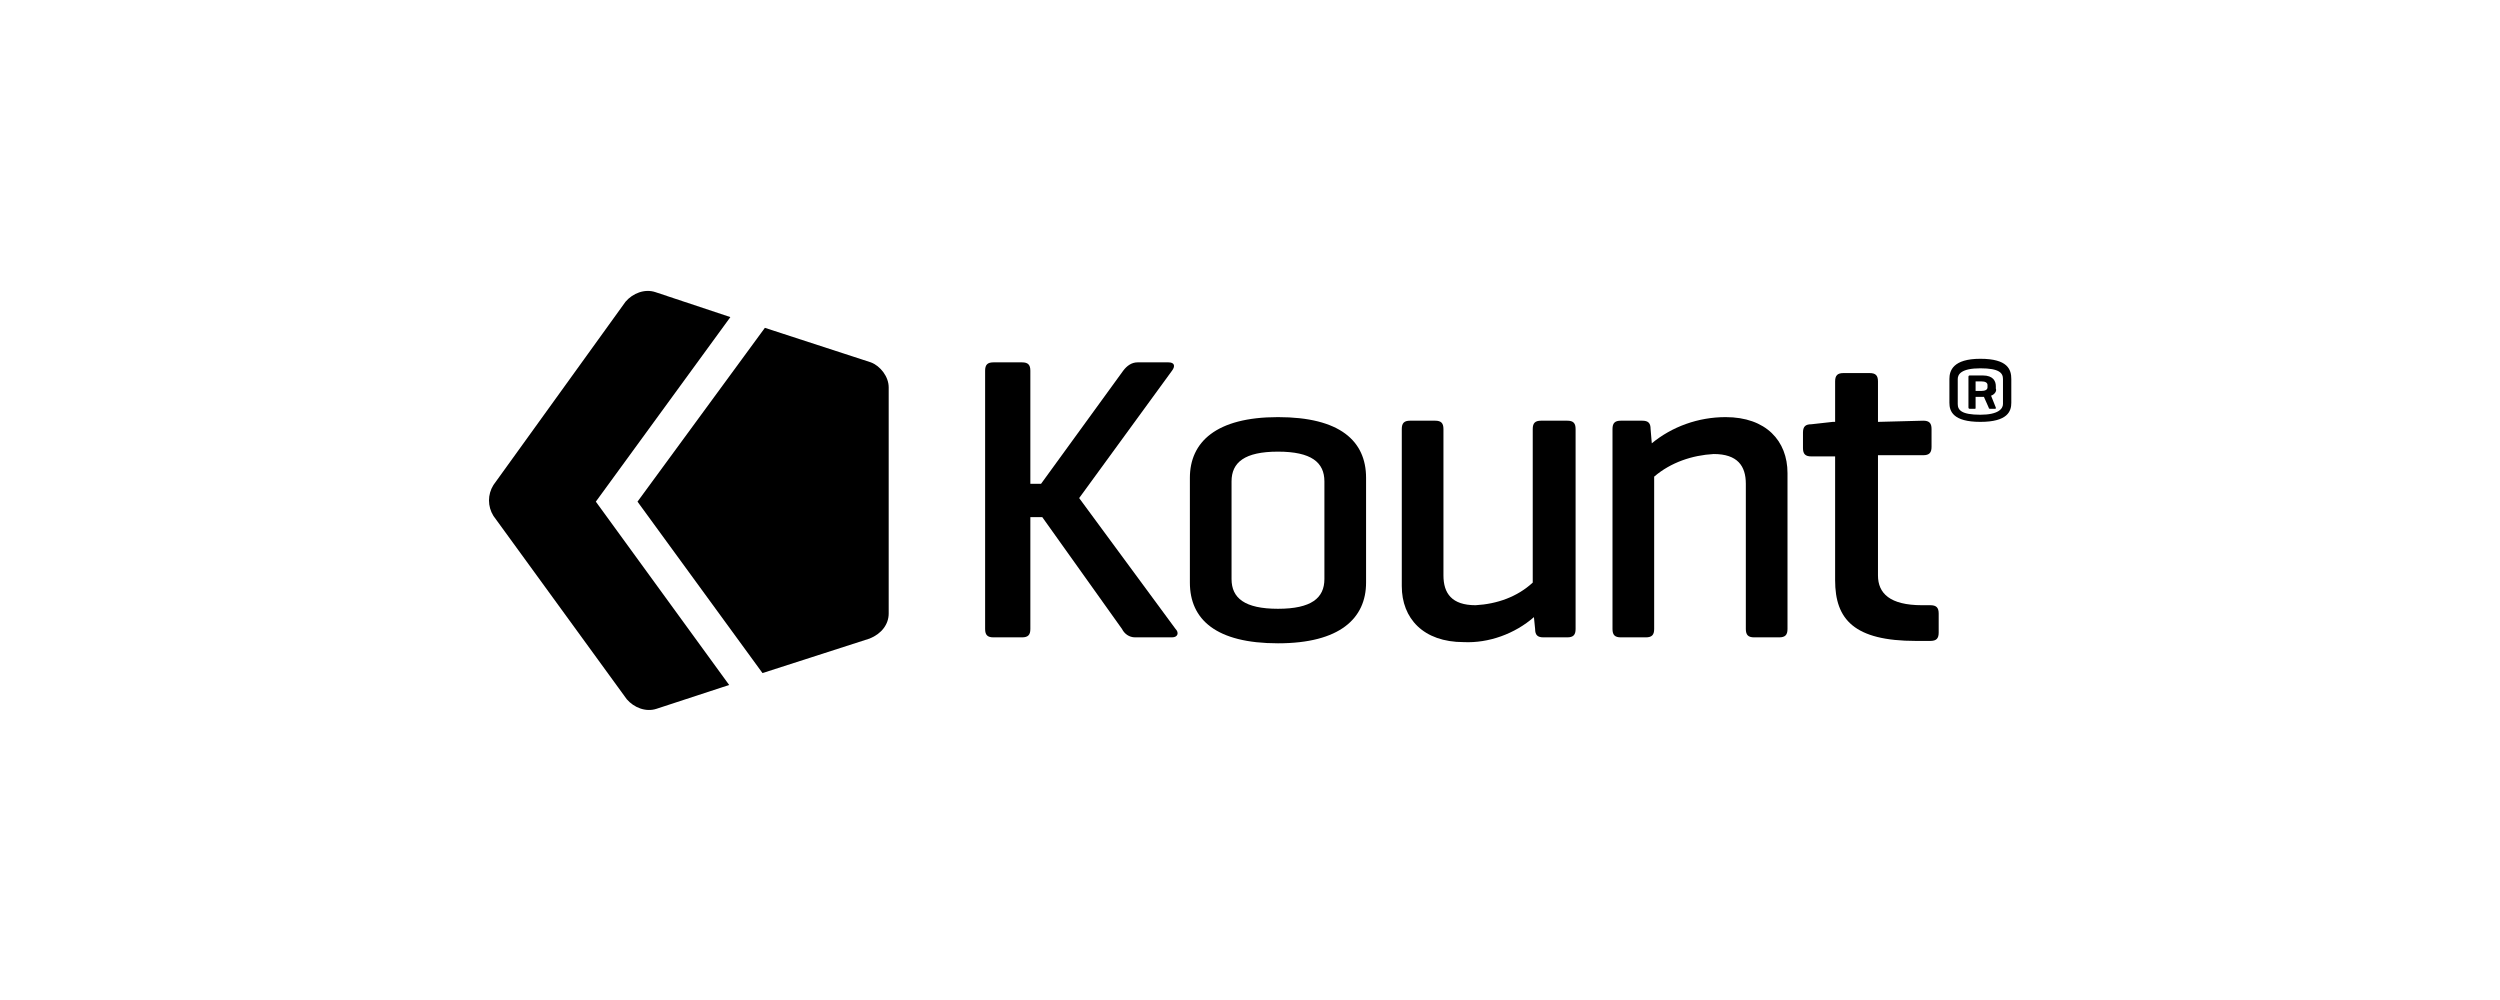
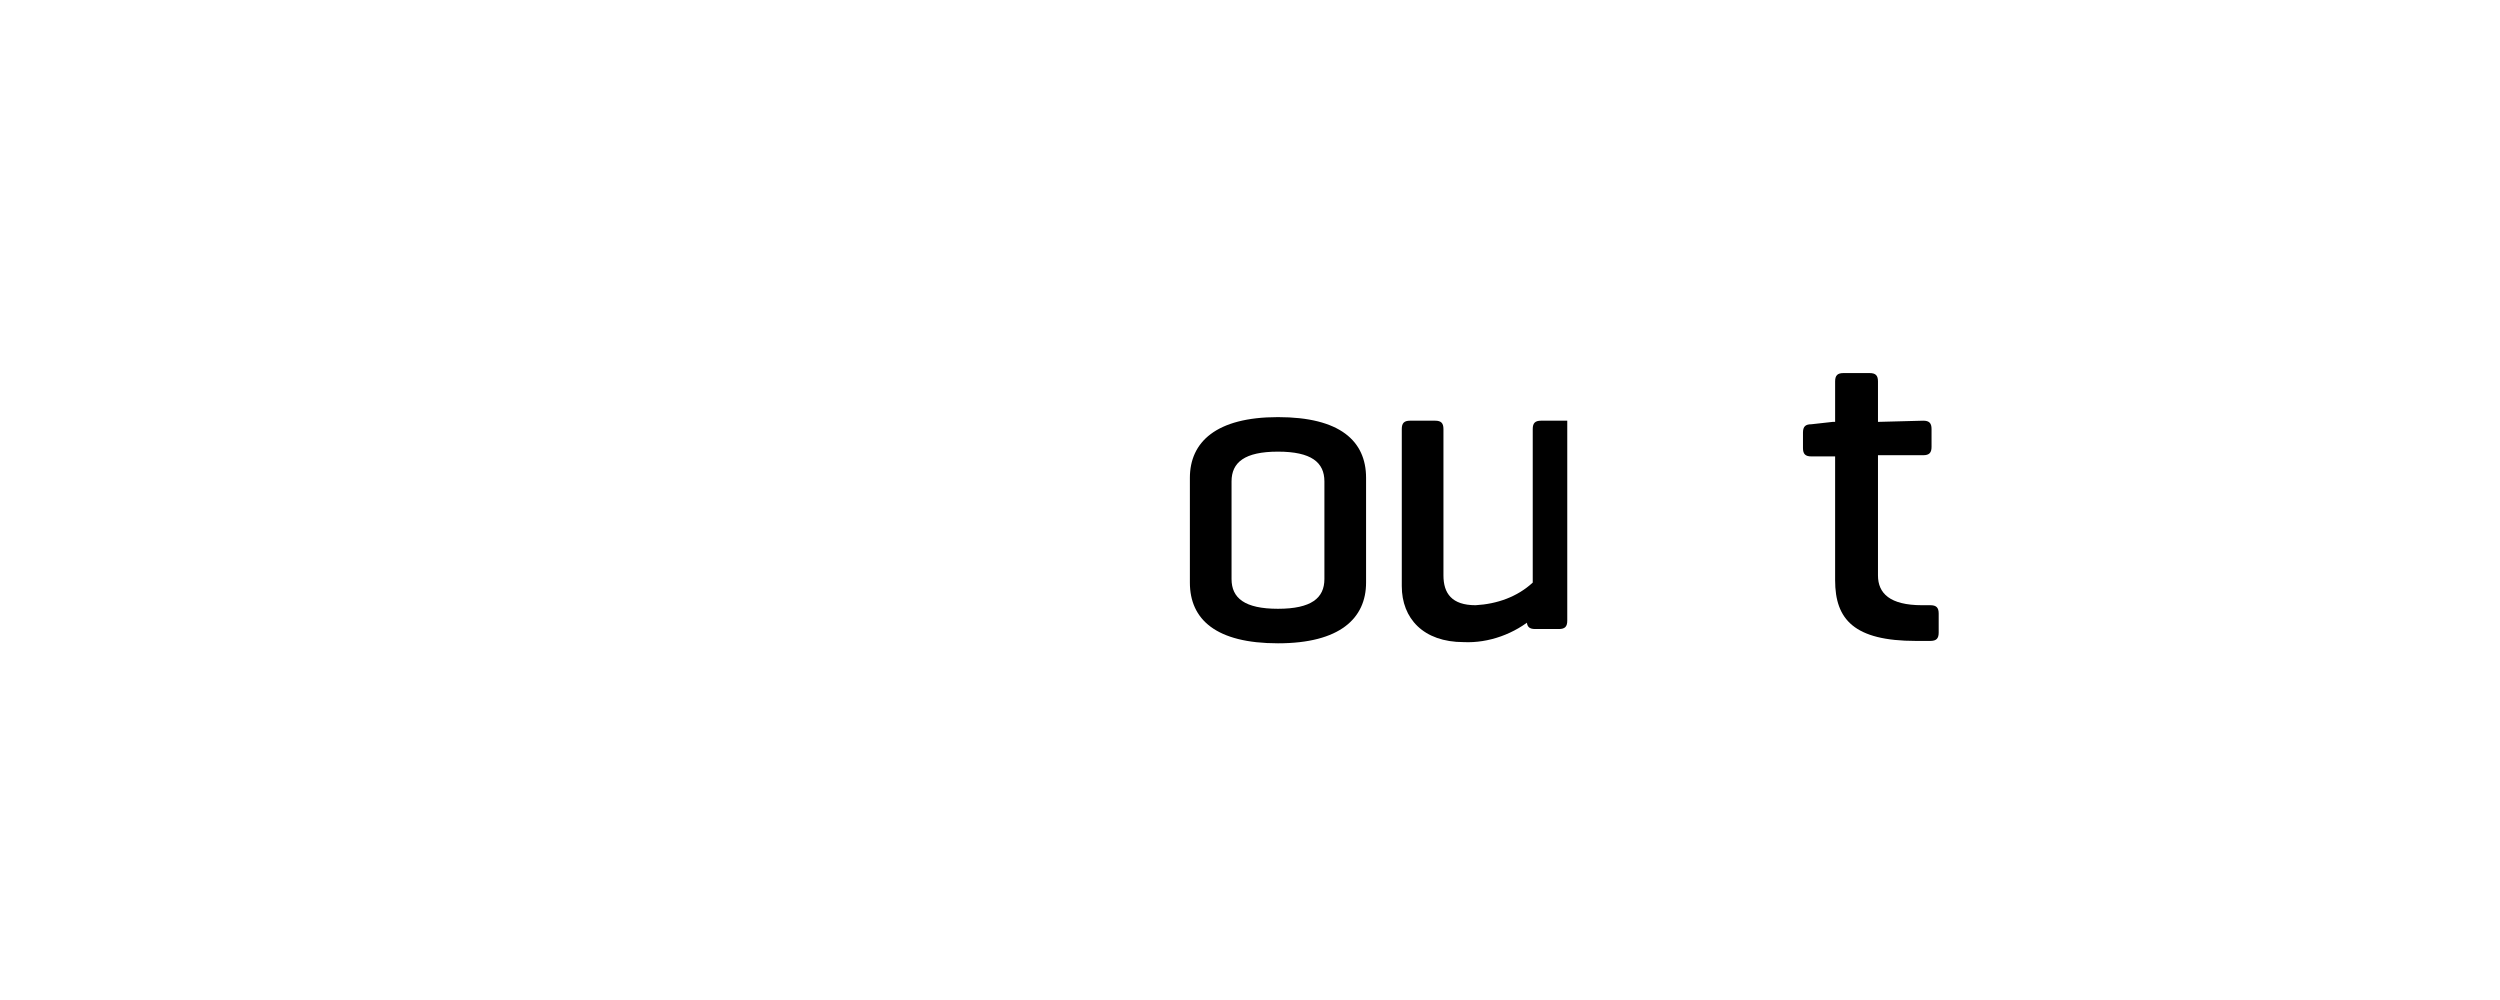
<svg xmlns="http://www.w3.org/2000/svg" version="1.1" id="Layer_1" x="0px" y="0px" viewBox="0 0 210 84" style="enable-background:new 0 0 210 84;" xml:space="preserve">
  <style type="text/css">
	.st0{fill:#000;}
</style>
  <g id="Kount_White" transform="translate(-0.05 0.038)">
-     <path id="Path_1117" class="st0" d="M61.4,26.6l-6.3-2.1c-0.9-0.3-1.9,0.1-2.5,0.8L41.5,40.7c-0.5,0.8-0.5,1.8,0,2.6l11.2,15.4   c0.6,0.7,1.6,1.1,2.5,0.8l6.1-2L50.1,42.1L61.4,26.6z" />
-     <path id="Path_1118" class="st0" d="M74.7,51.5v-19c0-0.9-0.7-1.8-1.5-2.1l-8.9-2.9L53.6,42.1l10.5,14.4l9-2.9   C74.1,53.2,74.7,52.4,74.7,51.5z" />
    <path id="Path_1119" class="st0" d="M100,40.1c0-3,2.2-5.1,7.4-5.1s7.4,2,7.4,5.1v8.8c0,3-2.2,5.1-7.4,5.1s-7.4-2-7.4-5.1V40.1z    M111.3,40.4c0-1.6-1.1-2.5-3.9-2.5s-3.9,0.9-3.9,2.5v8.2c0,1.6,1.1,2.5,3.9,2.5s3.9-0.9,3.9-2.5V40.4z" />
-     <path id="Path_1120" class="st0" d="M128.9,51.8c-1.6,1.4-3.8,2.2-5.9,2.1c-3.4,0-5.2-2-5.2-4.7V36c0-0.5,0.2-0.7,0.7-0.7h2.1   c0.5,0,0.7,0.2,0.7,0.7v12.3c0,1.5,0.7,2.5,2.7,2.5c1.8-0.1,3.5-0.7,4.8-1.9V36c0-0.5,0.2-0.7,0.7-0.7h2.2c0.5,0,0.7,0.2,0.7,0.7   v16.8c0,0.5-0.2,0.7-0.7,0.7h-2c-0.5,0-0.7-0.2-0.7-0.7L128.9,51.8z" />
-     <path id="Path_1121" class="st0" d="M138,35.3c0.5,0,0.7,0.2,0.7,0.7l0.1,1.2c1.7-1.4,3.9-2.2,6.2-2.2c3.4,0,5.2,2,5.2,4.7v13.1   c0,0.5-0.2,0.7-0.7,0.7h-2.1c-0.5,0-0.7-0.2-0.7-0.7V40.6c0-1.5-0.7-2.5-2.7-2.5c-1.8,0.1-3.6,0.7-5,1.9v12.8   c0,0.5-0.2,0.7-0.7,0.7h-2.1c-0.5,0-0.7-0.2-0.7-0.7V36c0-0.5,0.2-0.7,0.7-0.7L138,35.3L138,35.3z" />
+     <path id="Path_1120" class="st0" d="M128.9,51.8c-1.6,1.4-3.8,2.2-5.9,2.1c-3.4,0-5.2-2-5.2-4.7V36c0-0.5,0.2-0.7,0.7-0.7h2.1   c0.5,0,0.7,0.2,0.7,0.7v12.3c0,1.5,0.7,2.5,2.7,2.5c1.8-0.1,3.5-0.7,4.8-1.9V36c0-0.5,0.2-0.7,0.7-0.7h2.2v16.8c0,0.5-0.2,0.7-0.7,0.7h-2c-0.5,0-0.7-0.2-0.7-0.7L128.9,51.8z" />
    <path id="Path_1122" class="st0" d="M161.6,35.3c0.5,0,0.7,0.2,0.7,0.7l0,1.5c0,0.5-0.2,0.7-0.7,0.7h-3.8v10.1c0,1.5,1,2.5,3.7,2.5   h0.7c0.5,0,0.7,0.2,0.7,0.7v1.6c0,0.5-0.2,0.7-0.7,0.7H161c-5.2,0-6.8-1.8-6.8-5.1V38.3h-2c-0.5,0-0.7-0.2-0.7-0.7v-1.3   c0-0.5,0.2-0.7,0.7-0.7l1.8-0.2h0.2l0-3.4c0-0.5,0.2-0.7,0.7-0.7h2.2c0.5,0,0.7,0.2,0.7,0.7l0,3.4L161.6,35.3L161.6,35.3z" />
-     <path id="Path_1123" class="st0" d="M169,33.8c0,0.7-0.3,1.6-2.6,1.6c-2.3,0-2.6-0.9-2.6-1.6v-2c0-0.7,0.3-1.7,2.6-1.7   s2.6,0.9,2.6,1.7V33.8z M168.3,31.8c0-0.5-0.3-0.9-1.9-0.9s-1.9,0.5-1.9,0.9v2.1c0,0.5,0.3,0.9,1.9,0.9c1.5,0,1.9-0.5,1.9-0.9V31.8   z M167.3,33.2l0.4,1c0,0.1,0,0.1-0.1,0.1h-0.4c-0.1,0-0.1-0.1-0.1-0.1l-0.4-0.9H166v0.9c0,0.1,0,0.1-0.1,0.1h-0.4   c-0.1,0-0.1-0.1-0.1-0.1c0,0,0,0,0,0v-2.6c0-0.1,0.1-0.1,0.1-0.1h1.1c0.9,0,1.1,0.5,1.1,0.9v0.2C167.8,32.8,167.6,33.1,167.3,33.2    M166,31.9v0.9h0.5c0.3,0,0.5-0.1,0.5-0.3v-0.2c0-0.2-0.2-0.3-0.5-0.3H166z" />
-     <path id="Path_1124" class="st0" d="M98.8,52.8c0.3,0.3,0.2,0.7-0.3,0.7h-3.1c-0.5,0-0.9-0.3-1.1-0.7l-6.7-9.4h-1v9.4   c0,0.5-0.2,0.7-0.7,0.7h-2.4c-0.5,0-0.7-0.2-0.7-0.7V31.1c0-0.5,0.2-0.7,0.7-0.7h2.4c0.5,0,0.7,0.2,0.7,0.7v9.5h0.9l6.9-9.5   c0.3-0.4,0.7-0.7,1.2-0.7h2.6c0.5,0,0.6,0.3,0.3,0.7l-7.8,10.7L98.8,52.8z" />
  </g>
</svg>